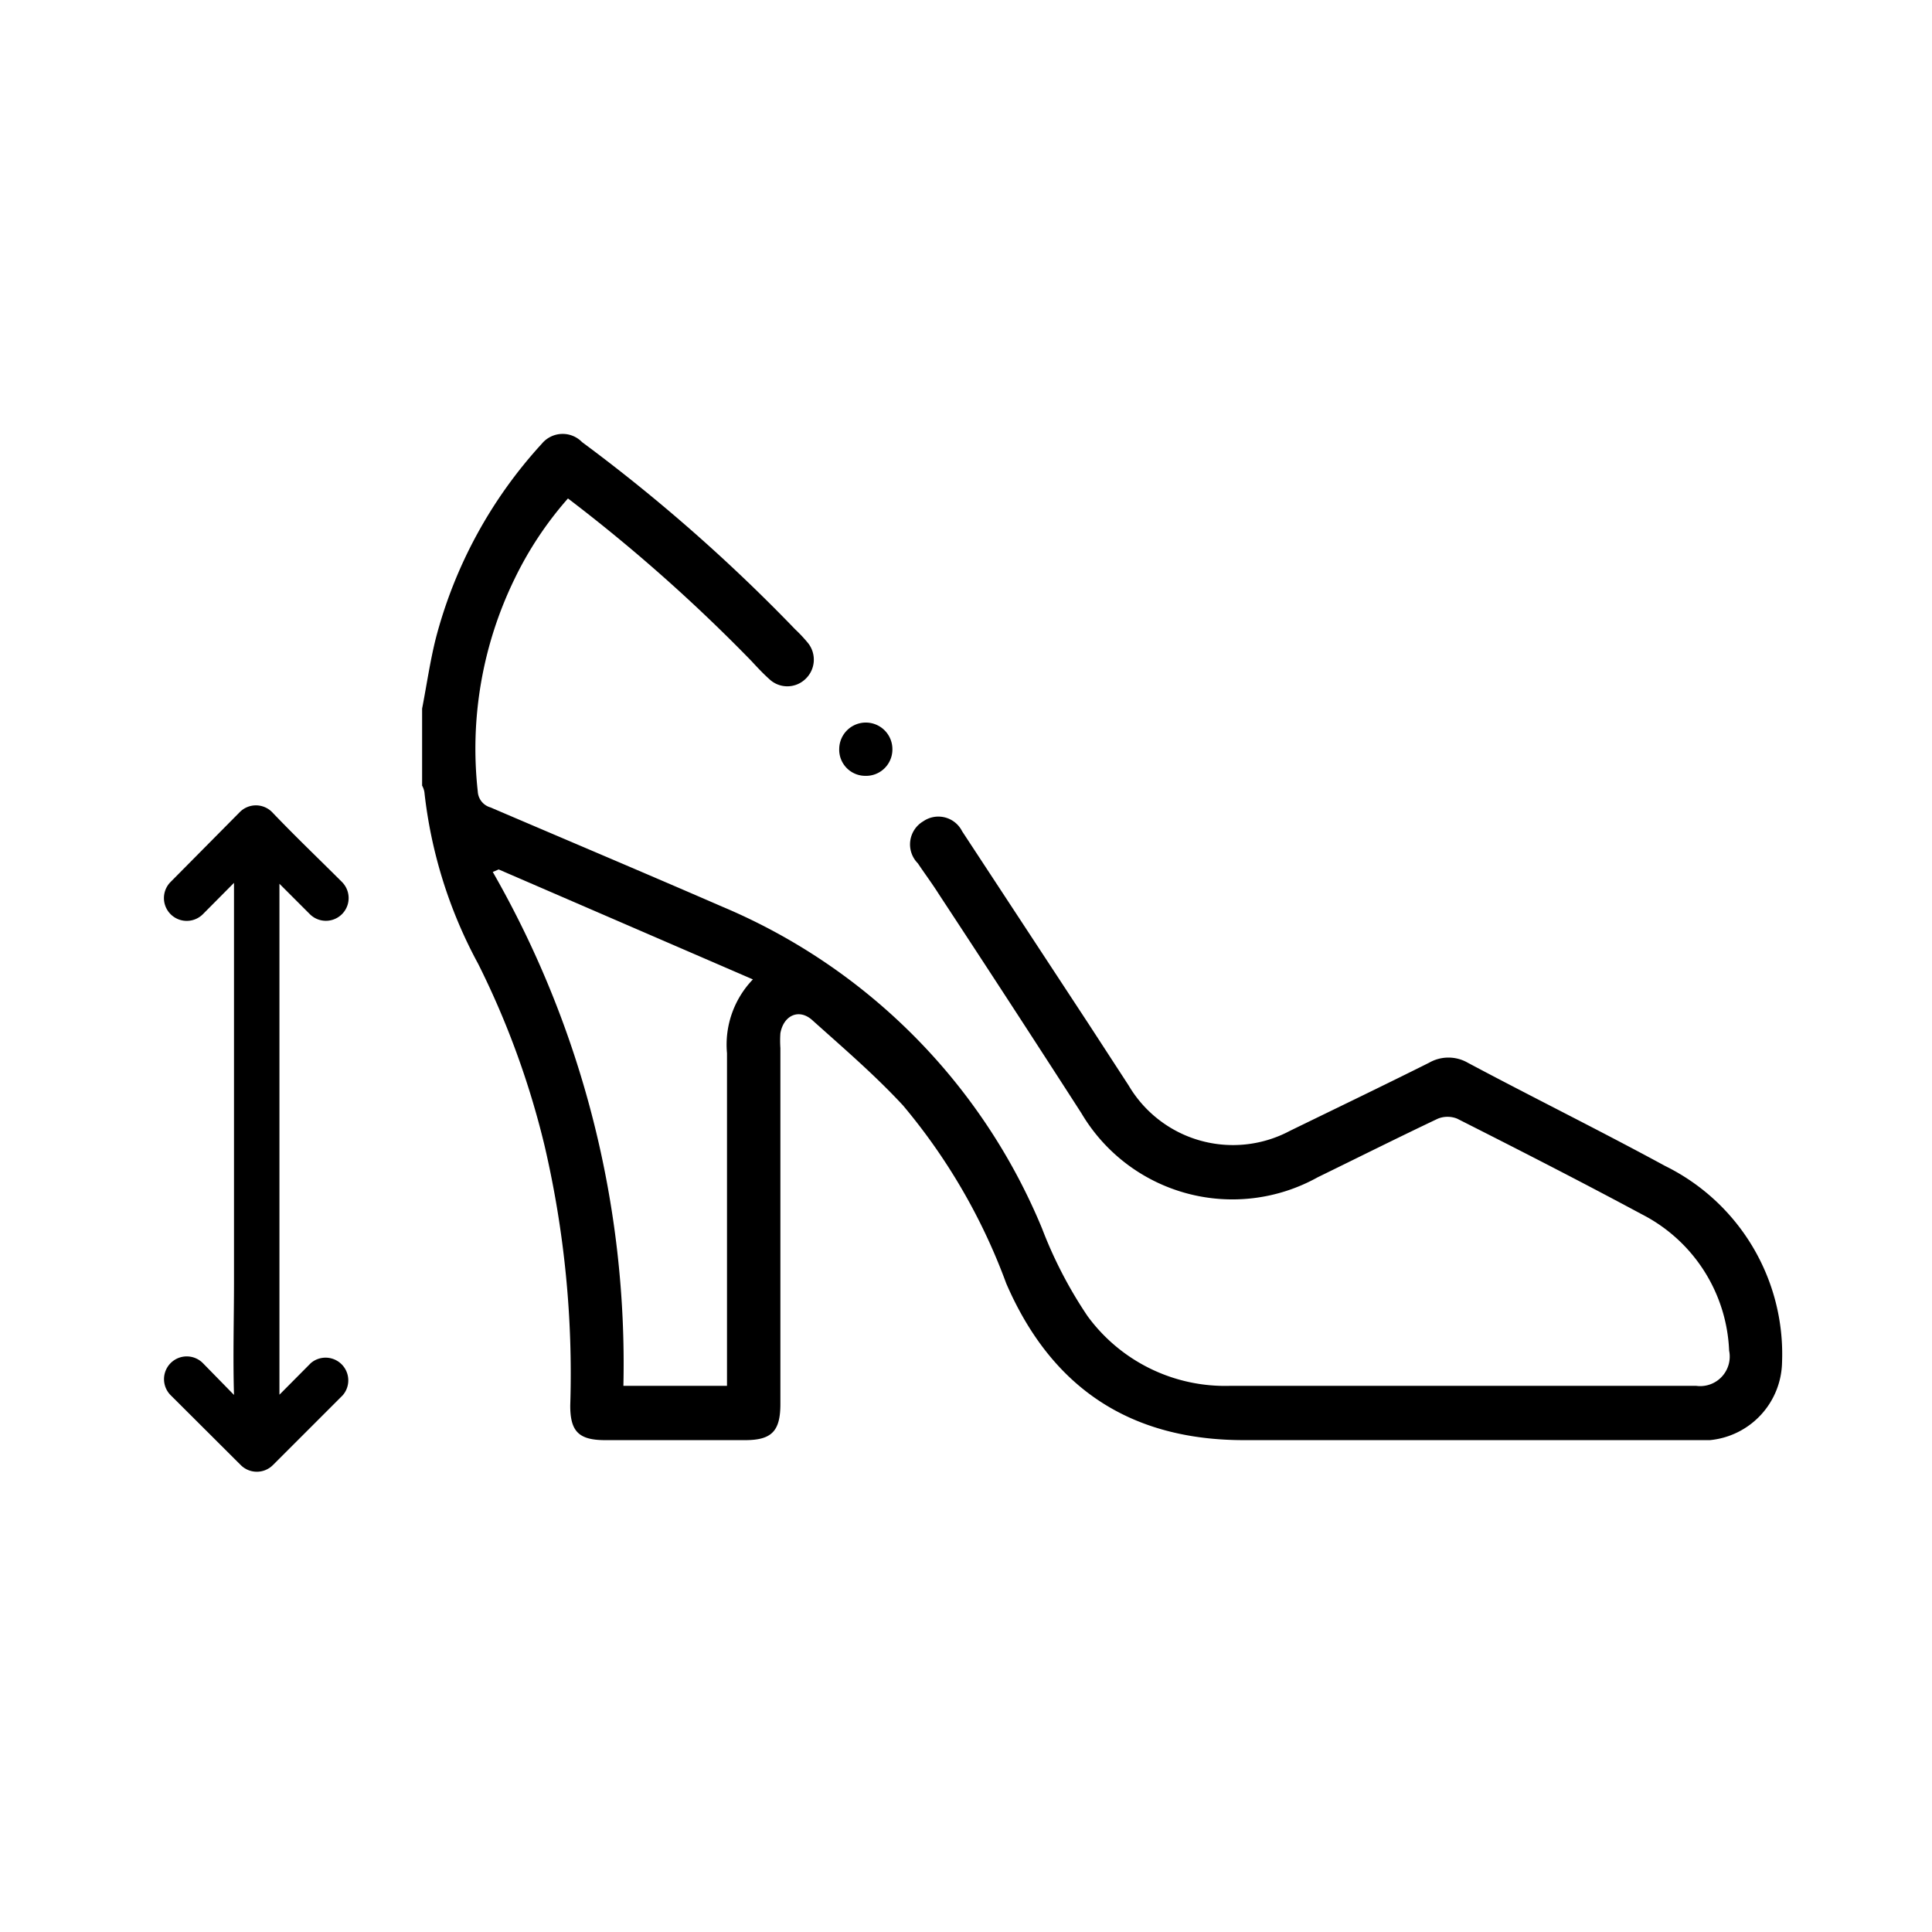
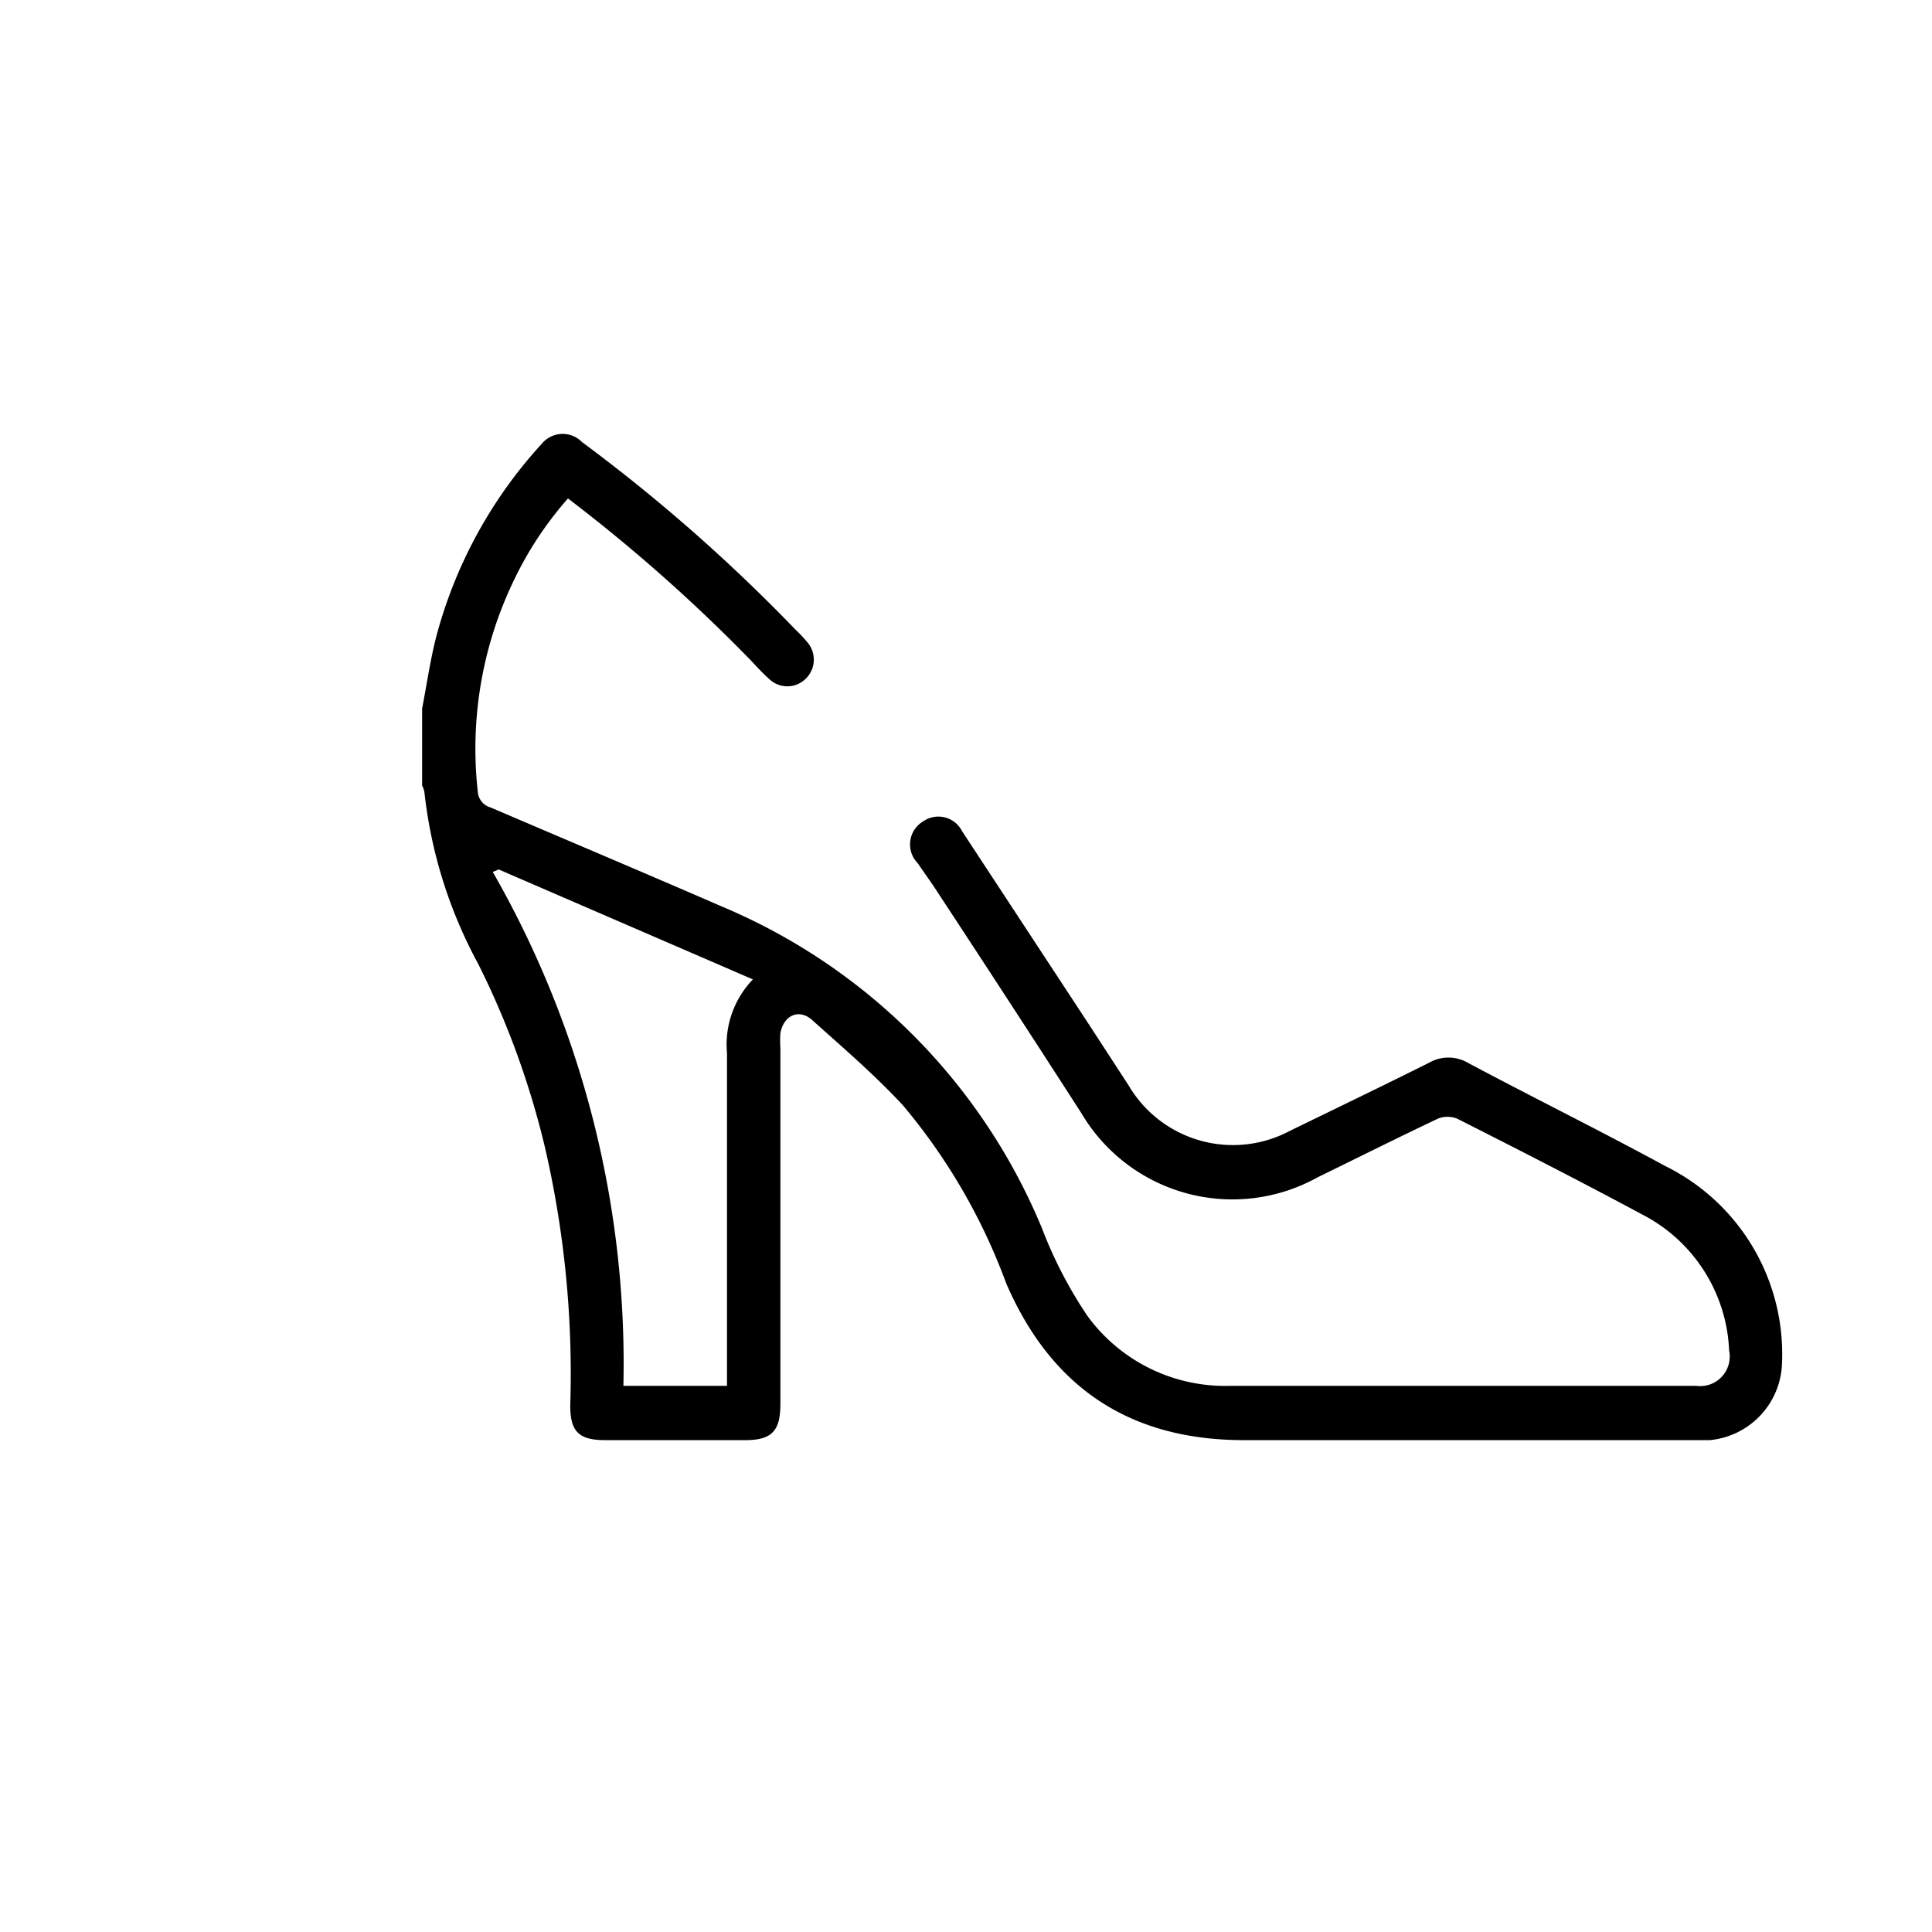
<svg xmlns="http://www.w3.org/2000/svg" id="Layer_1" data-name="Layer 1" viewBox="0 0 85.04 85.04">
-   <path d="M13.68,60,12.3,61.39V43.27c0-1.46,0-2.92,0-4.37l1.34,1.34a1,1,0,0,0,1.41-1.42c-1-1-2.05-2-3.08-3.08a1,1,0,0,0-1.41,0L7.51,38.82a1,1,0,1,0,1.42,1.42l1.37-1.38V56.4c0,1.65-.05,3.31,0,5L8.93,60a1,1,0,1,0-1.42,1.41l3.09,3.08a1,1,0,0,0,1.41,0l3.08-3.08A1,1,0,0,0,13.68,60Z" />
  <path d="M73.29,51.32c-2.87-1.56-5.79-3-8.68-4.54a1.71,1.71,0,0,0-1.71,0c-2,1-4.08,2-6.13,3a5.33,5.33,0,0,1-7.09-2l-1.75-2.69-5.58-8.5a1.17,1.17,0,0,0-1.71-.44A1.18,1.18,0,0,0,40.4,38c.3.45.63.89.92,1.35Q44.47,44.14,47.6,49A7.72,7.72,0,0,0,58,51.82c1.76-.86,3.52-1.74,5.29-2.58a1.14,1.14,0,0,1,.85,0c2.73,1.38,5.45,2.77,8.13,4.21a7.06,7.06,0,0,1,3.84,6A1.3,1.3,0,0,1,74.66,61C67.82,61,61,61,54.14,61a7.5,7.5,0,0,1-6.27-3.07,19.06,19.06,0,0,1-2-3.85A26.24,26.24,0,0,0,31.77,39.9C28.39,38.43,25,37,21.59,35.54a.77.77,0,0,1-.56-.7,17.06,17.06,0,0,1,1.62-9.36A15.6,15.6,0,0,1,25,21.94a72.64,72.64,0,0,1,8.08,7.16c.25.27.5.54.78.79a1.15,1.15,0,0,0,1.59,0,1.17,1.17,0,0,0,.12-1.58A6.31,6.31,0,0,0,35,27.7a75,75,0,0,0-9.38-8.24,1.19,1.19,0,0,0-1.77.07,20.22,20.22,0,0,0-4.67,8.58c-.25,1-.4,2.05-.6,3.08v3.39a.94.94,0,0,1,.1.28,20.53,20.53,0,0,0,2.37,7.57,37.45,37.45,0,0,1,2.92,8A44.23,44.23,0,0,1,25.1,61.87c0,1.13.37,1.51,1.5,1.52h6.2c1.17,0,1.55-.4,1.55-1.59,0-5.23,0-10.45,0-15.67a4.68,4.68,0,0,1,0-.65c.14-.79.82-1.1,1.4-.58,1.36,1.22,2.76,2.42,4,3.76a26.22,26.22,0,0,1,4.54,7.83c2,4.62,5.48,6.91,10.5,6.9H74.32c.31,0,.63,0,.94,0a3.51,3.51,0,0,0,3.18-3.44A9.23,9.23,0,0,0,73.29,51.32ZM32,46.36c0,4.61,0,9.23,0,13.84V61H27.44a43.55,43.55,0,0,0-5.75-22.62l.26-.11,11.19,4.84A4.14,4.14,0,0,0,32,46.36Z" />
-   <path d="M38.08,34.15A1.16,1.16,0,0,0,39.28,33a1.17,1.17,0,1,0-2.34-.05A1.15,1.15,0,0,0,38.08,34.15Z" />
</svg>